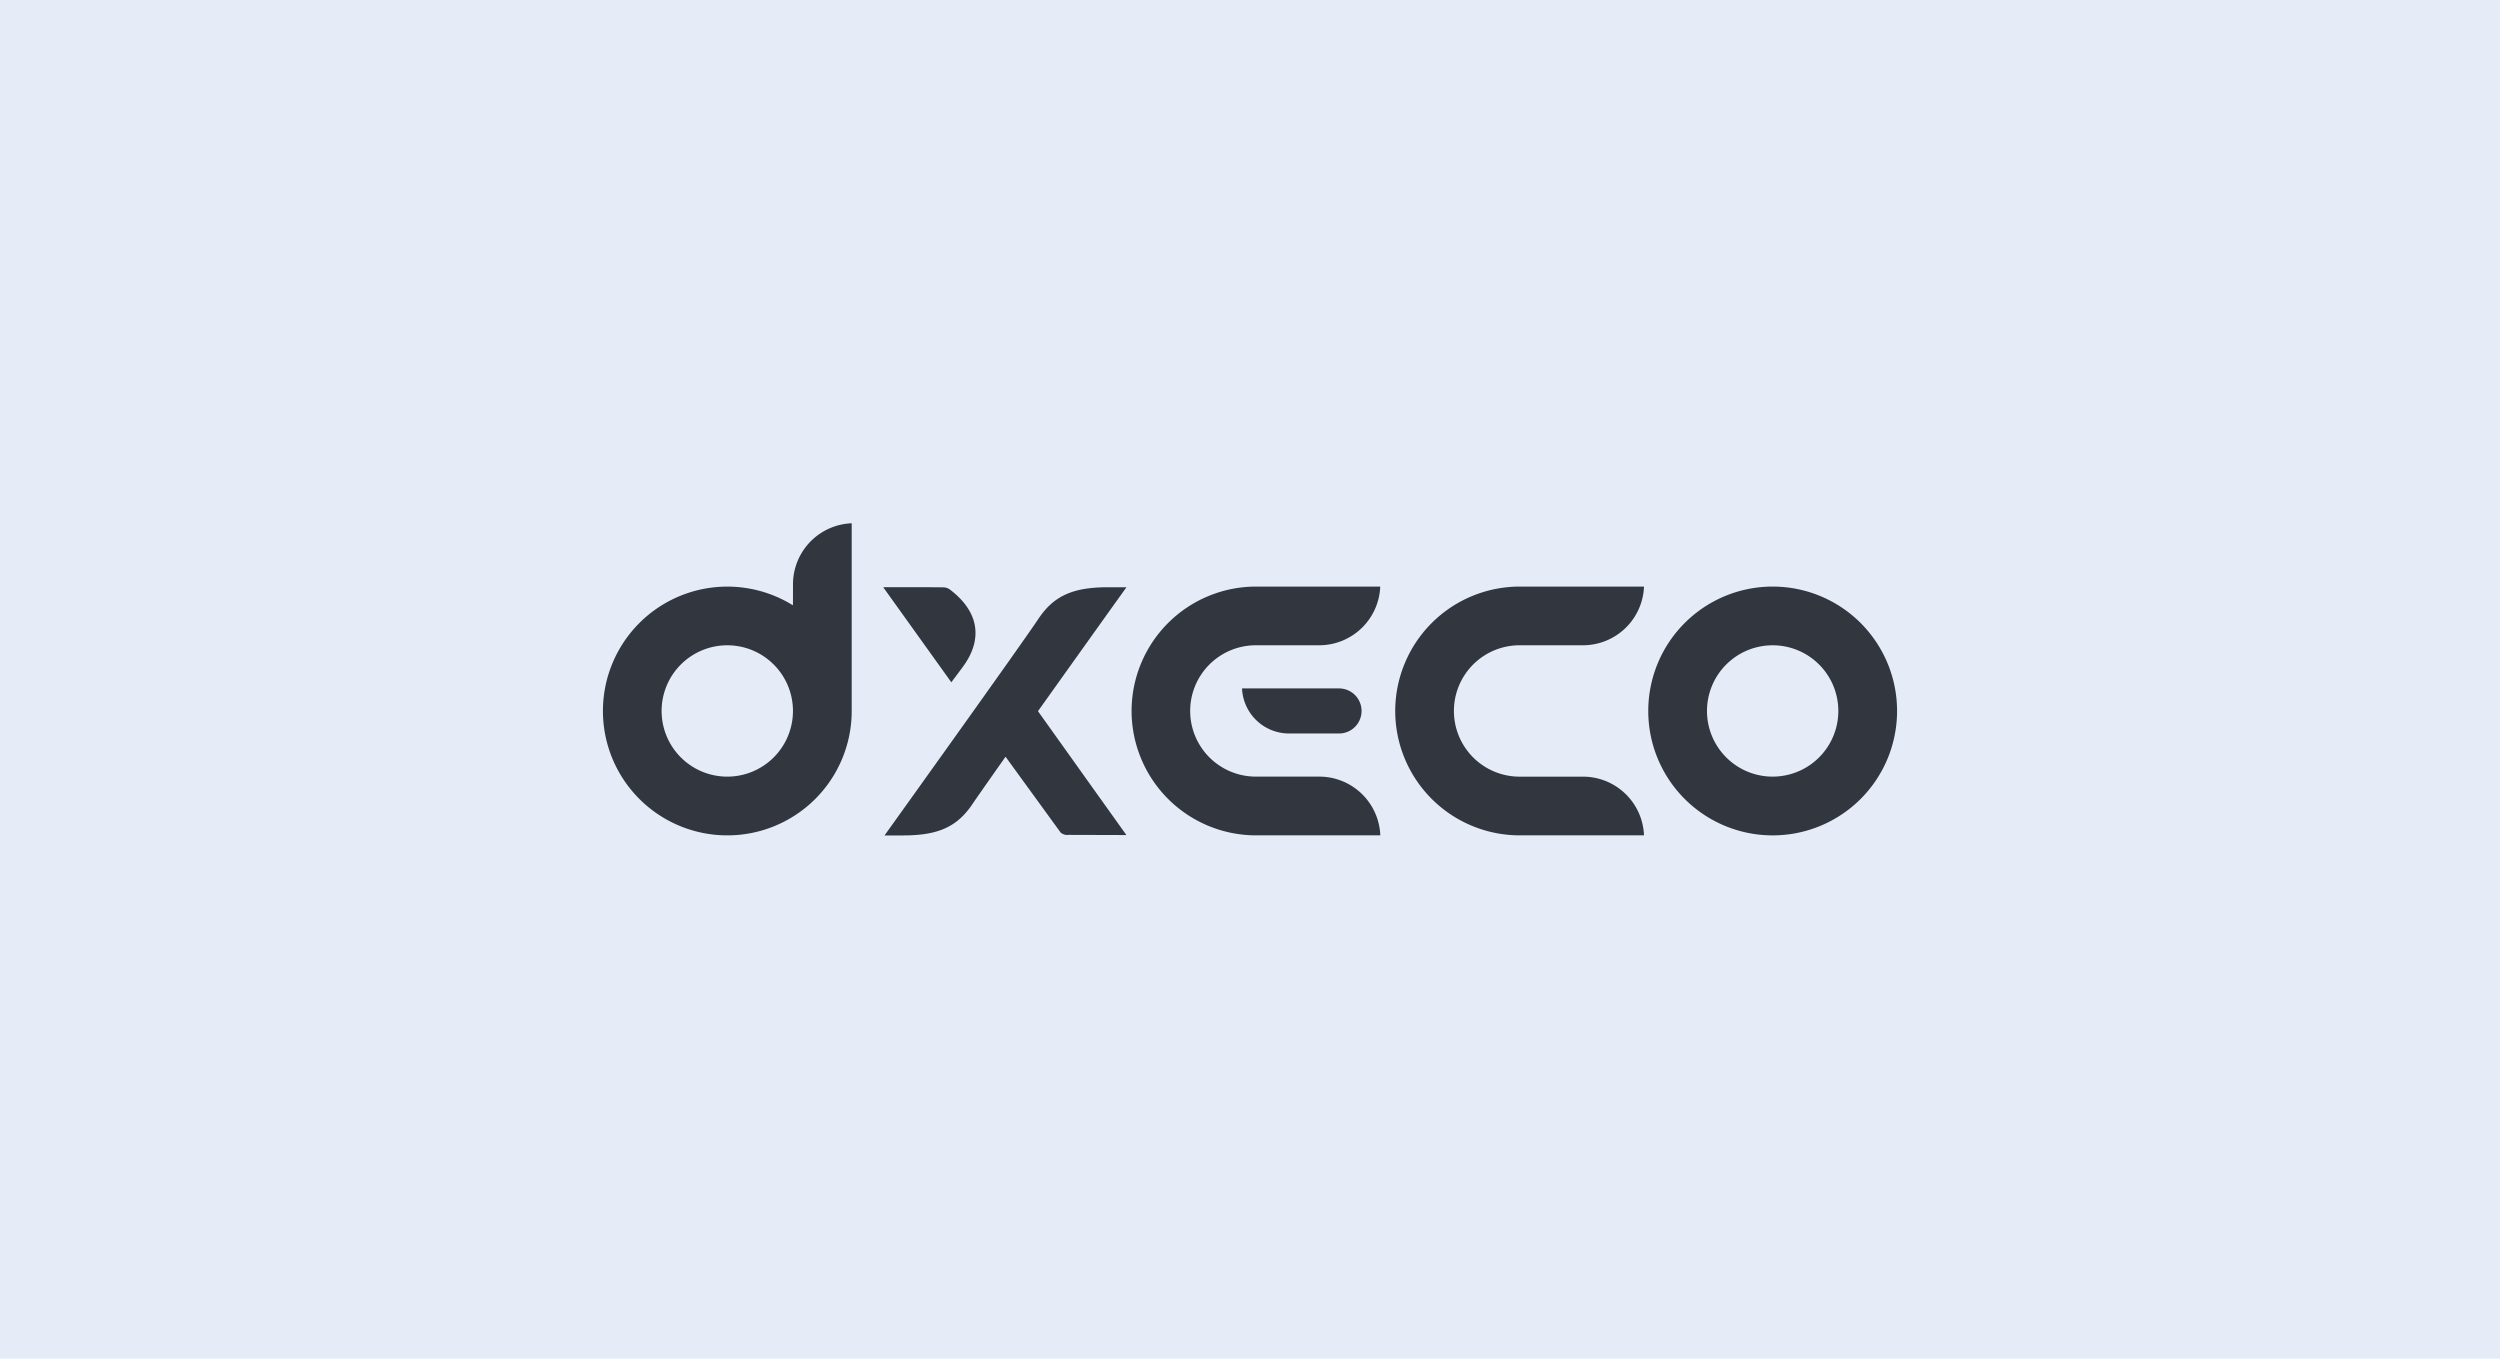
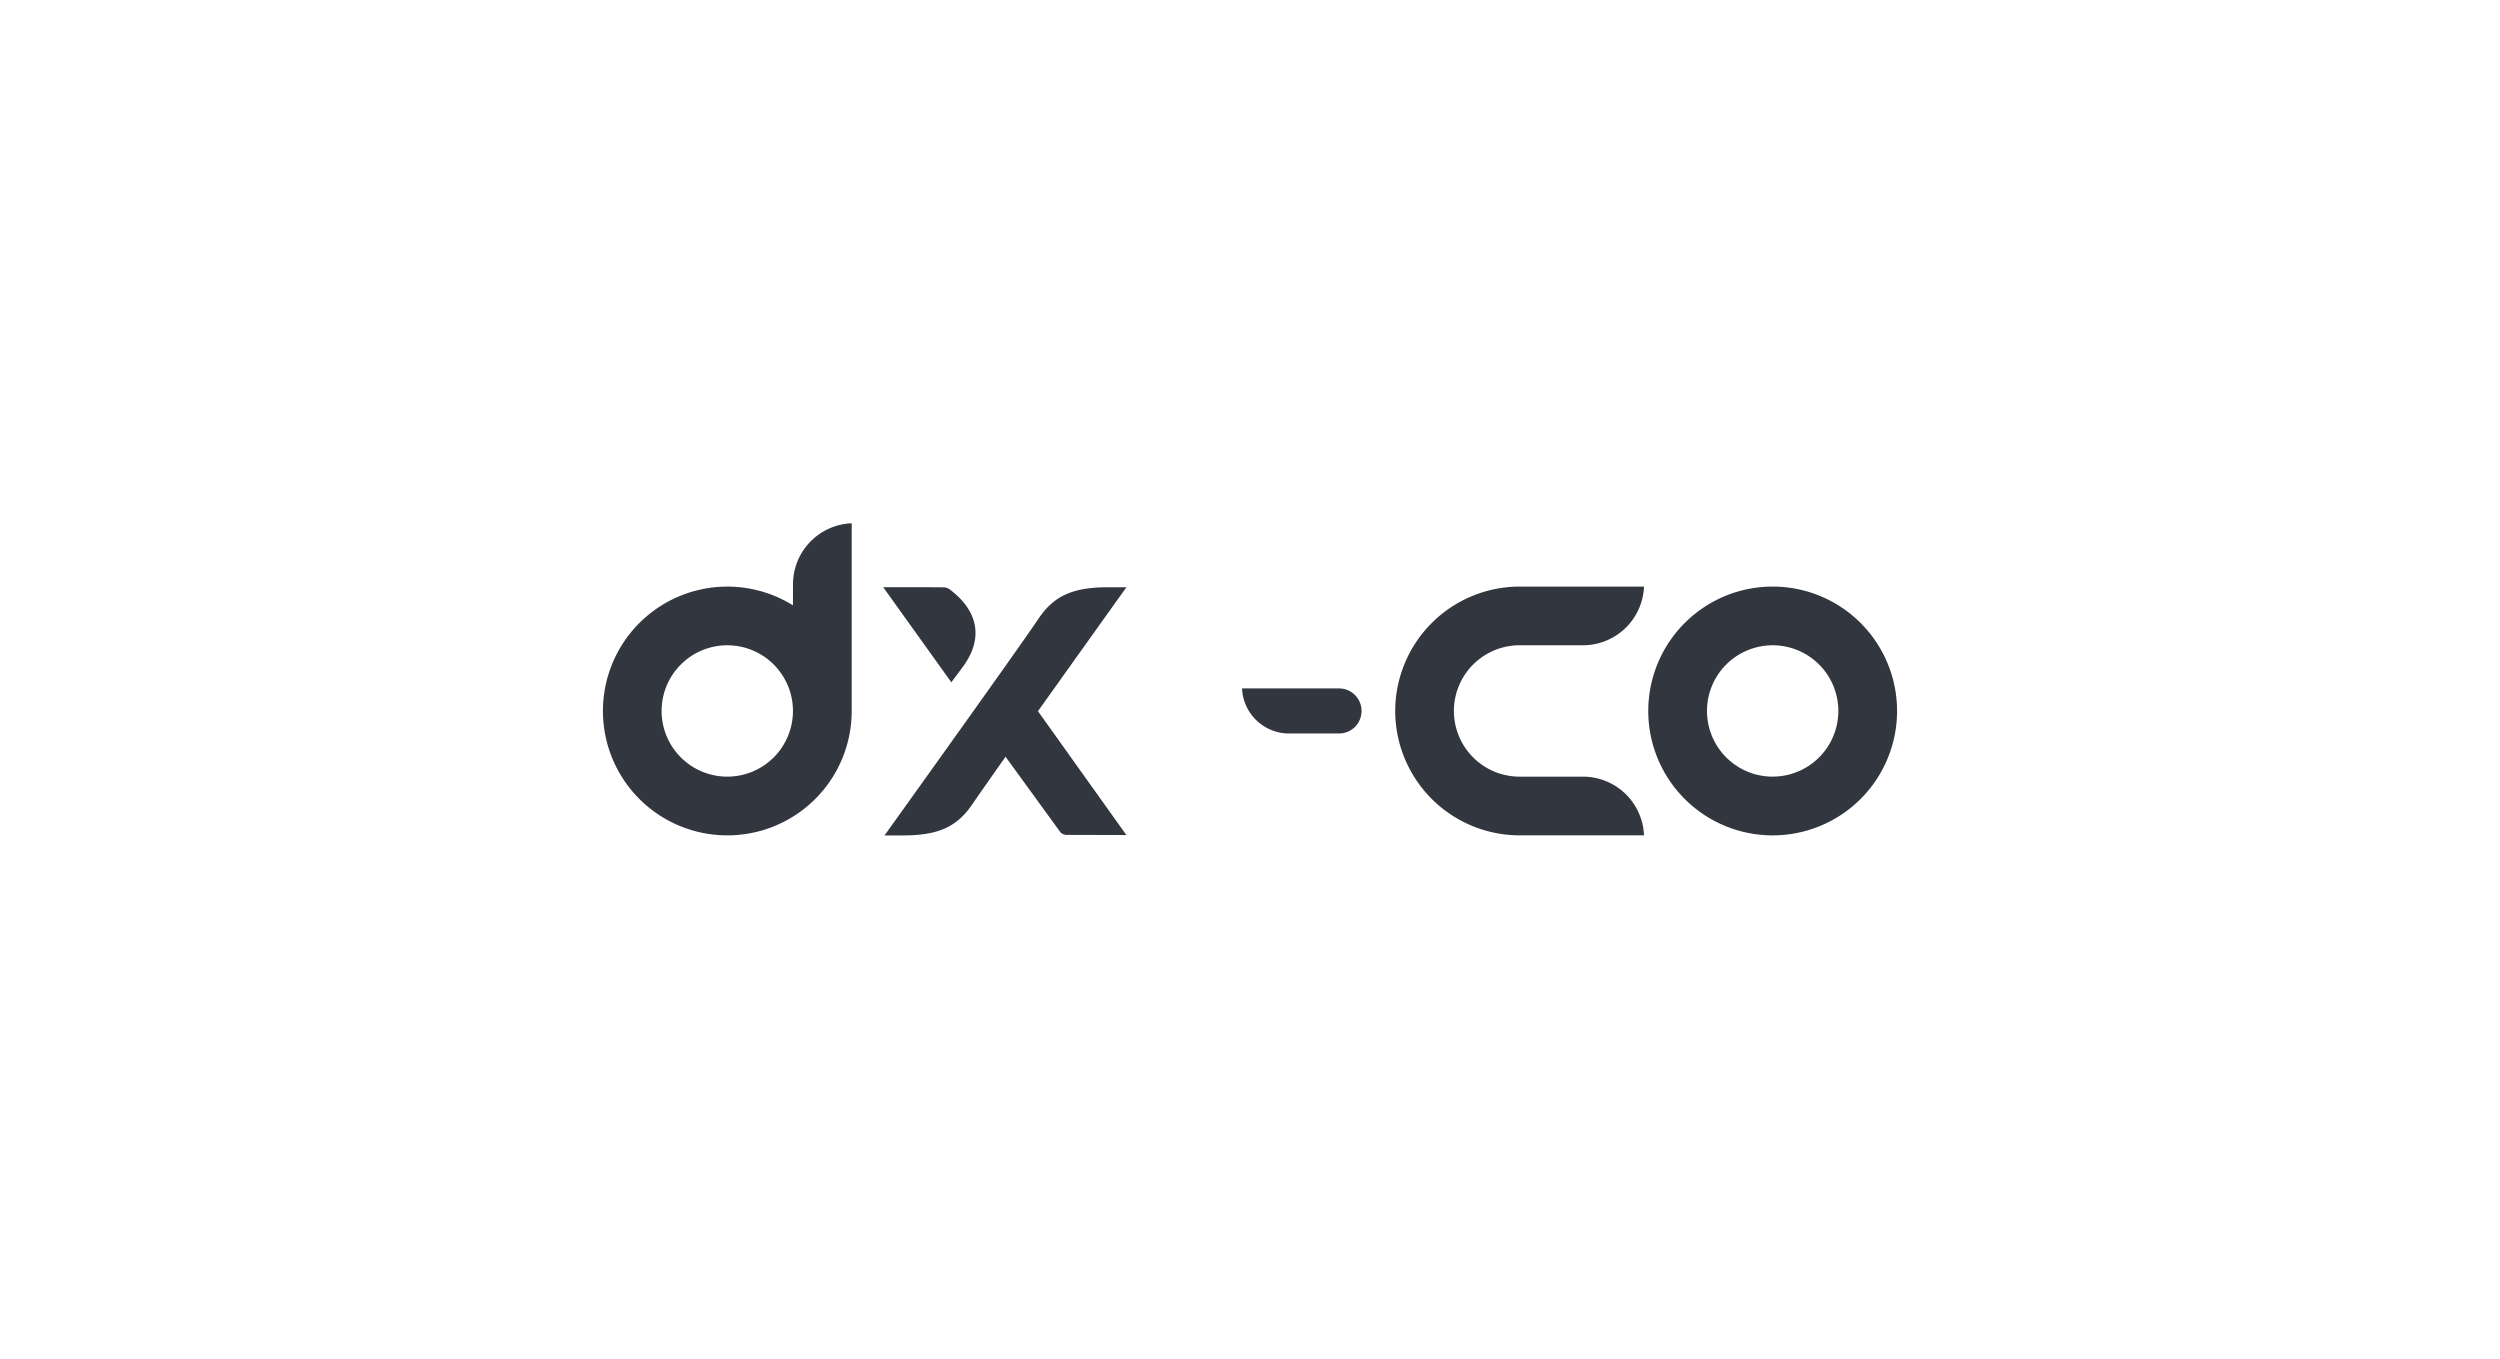
<svg xmlns="http://www.w3.org/2000/svg" width="138" height="75" viewBox="0 0 138 75">
  <g transform="translate(-125 -2070)">
-     <rect width="138" height="75" transform="translate(125 2070)" fill="#e6ebf8" />
    <g transform="translate(158.282 2098.885)">
      <path d="M10.507,4.527l-.191-.112a6.866,6.866,0,1,0,3.434,5.946V0a3.373,3.373,0,0,0-3.241,3.367ZM6.882,13.985a3.625,3.625,0,1,1,3.625-3.625A3.625,3.625,0,0,1,6.882,13.985Z" transform="translate(-0.018)" fill="#32363f" />
      <path d="M609.827,36.51a6.867,6.867,0,1,0,6.867,6.867A6.867,6.867,0,0,0,609.827,36.51Zm0,10.491a3.625,3.625,0,1,1,3.625-3.625A3.625,3.625,0,0,1,609.827,47Z" transform="translate(-545.258 -33.016)" fill="#32363f" />
      <path d="M457,43.367a6.875,6.875,0,0,0,6.869,6.867h6.864a3.372,3.372,0,0,0-3.367-3.241h-3.5a3.626,3.626,0,1,1,0-7.252h3.5a3.373,3.373,0,0,0,3.367-3.24h-6.864A6.875,6.875,0,0,0,457,43.367Z" transform="translate(-413.266 -33.007)" fill="#32363f" />
-       <path d="M304.94,43.376a6.875,6.875,0,0,0,6.867,6.867h6.863A3.373,3.373,0,0,0,315.3,47h-3.5a3.625,3.625,0,1,1,0-7.25h3.5a3.373,3.373,0,0,0,3.366-3.24h-6.864A6.874,6.874,0,0,0,304.94,43.376Z" transform="translate(-275.759 -33.016)" fill="#32363f" />
      <path d="M375.238,96.494a1.244,1.244,0,0,0-1.244-1.244H368.64a2.6,2.6,0,0,0,2.584,2.488h2.768a1.244,1.244,0,0,0,1.246-1.244Z" transform="translate(-333.362 -86.134)" fill="#32363f" />
      <g transform="translate(15.469 3.527)">
        <path d="M166.067,41.238c1.12-1.531.87-3.038-.705-4.241a.624.624,0,0,0-.415-.136c-.9-.011-2.641-.009-3.286-.008l3.761,5.25C165.588,41.88,165.913,41.449,166.067,41.238Z" transform="translate(-161.66 -36.852)" fill="#32363f" />
        <path d="M175.787,36.89H174.77c-1.948,0-2.993.473-3.845,1.744-.287.43-.965,1.392-1.818,2.6l-1.784,2.51c-2.059,2.89-4.307,6.029-4.892,6.846.3,0,.782,0,1.017,0,1.949,0,2.993-.473,3.845-1.744.287-.43,1.818-2.6,1.818-2.6l3.037,4.179a.533.533,0,0,0,.417.135l3.217.009c-.328-.457-4.881-6.838-4.881-6.838S175.2,37.7,175.787,36.89Z" transform="translate(-162.356 -36.886)" fill="#32363f" />
      </g>
    </g>
  </g>
</svg>